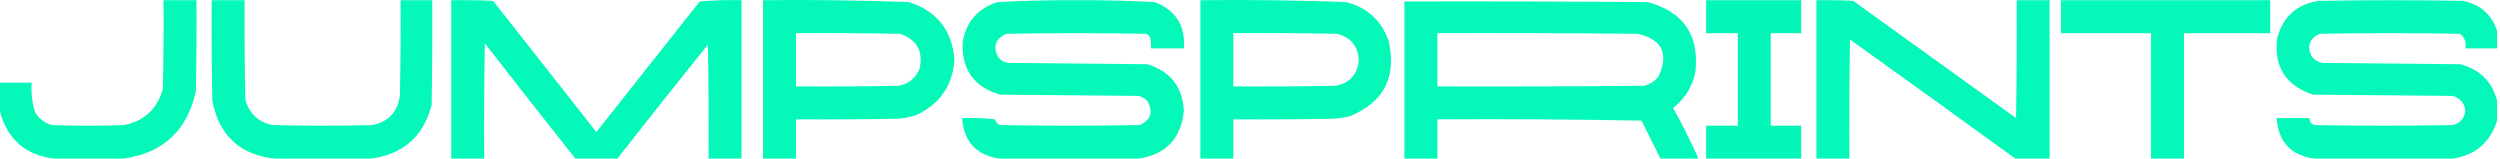
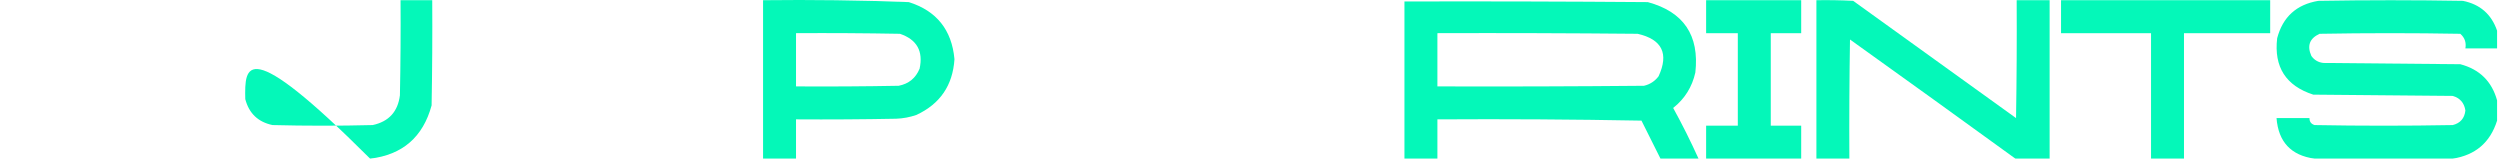
<svg xmlns="http://www.w3.org/2000/svg" xmlns:ns1="http://sodipodi.sourceforge.net/DTD/sodipodi-0.dtd" xmlns:ns2="http://www.inkscape.org/namespaces/inkscape" width="786.949" height="50" viewBox="0 0 786.949 50" fill="none" version="1.1" id="svg11" ns1:docname="jumpsprints50H.svg" ns2:version="1.3 (0e150ed6c4, 2023-07-21)">
  <defs id="defs11" />
  <ns1:namedview id="namedview11" pagecolor="#ffffff" bordercolor="#000000" borderopacity="0.25" ns2:showpageshadow="2" ns2:pageopacity="0.0" ns2:pagecheckerboard="0" ns2:deskcolor="#d1d1d1" ns2:zoom="0.35373277" ns2:cx="975.31252" ns2:cy="-100.35825" ns2:window-width="1920" ns2:window-height="1017" ns2:window-x="-8" ns2:window-y="-8" ns2:window-maximized="1" ns2:current-layer="svg11" />
  <g opacity="0.982" id="g11" transform="matrix(0.399,0,0,0.399,-0.2,-0.133)">
-     <path fill-rule="evenodd" clip-rule="evenodd" d="m 97.5,125.5 c -18,0 -36,0 -54,0 -22.647,-2.645 -36.98,-14.979 -43,-37 0,-7.667 0,-15.333 0,-23 8.333,0 16.667,0 25,0 -0.532,7.837 0.301,15.503 2.5,23 3.043,5.377 7.543,8.877 13.5,10.5 19,0.667 38,0.667 57,0 15.975,-3.309 26.142,-12.809 30.5,-28.5 0.5,-23.331 0.667,-46.664 0.5,-70 8.667,0 17.333,0 26,0 C 155.667,24.502 155.5,48.502 155,72.5 c -6.919,31.09 -26.085,48.756 -57.5,53 z" fill="#00f8b7" id="path1" />
-     <path fill-rule="evenodd" clip-rule="evenodd" d="m 292.5,125.5 c -25,0 -50,0 -75,0 -27.823,-2.985 -44.323,-18.319 -49.5,-46 -0.5,-26.331 -0.667,-52.665 -0.5,-79 8.667,0 17.333,0 26,0 C 193.333,26.502 193.5,52.502 194,78.5 c 2.937,11.27 10.103,18.103 21.5,20.5 26.333,0.667 52.667,0.667 79,0 12.733,-2.733 19.9,-10.567 21.5,-23.5 0.5,-24.998 0.667,-49.998 0.5,-75 8.333,0 16.667,0 25,0 C 341.667,28.169 341.5,55.835 341,83.5 c -6.789,24.962 -22.955,38.962 -48.5,42 z" fill="#00f8b8" id="path2" />
-     <path fill-rule="evenodd" clip-rule="evenodd" d="m 585.5,125.5 c -8.667,0 -17.333,0 -26,0 0.167,-30.002 0,-60.002 -0.5,-90 -24.047,29.875 -47.881,59.875 -71.5,90 -11,0 -22,0 -33,0 -24,-30.171 -47.834,-60.504 -71.5,-91 -0.5,30.332 -0.667,60.665 -0.5,91 -8.667,0 -17.333,0 -26,0 0,-41.667 0,-83.333 0,-125 11.005,-0.167 22.005,0 33,0.5 C 416.667,35.5 443.833,70 471,104.5 498.167,70.167 525.333,35.833 552.5,1.5 c 10.98,-0.999 21.98,-1.332 33,-1 0,41.667 0,83.333 0,125 z" fill="#00f8b8" id="path3" />
+     <path fill-rule="evenodd" clip-rule="evenodd" d="m 292.5,125.5 C 193.333,26.502 193.5,52.502 194,78.5 c 2.937,11.27 10.103,18.103 21.5,20.5 26.333,0.667 52.667,0.667 79,0 12.733,-2.733 19.9,-10.567 21.5,-23.5 0.5,-24.998 0.667,-49.998 0.5,-75 8.333,0 16.667,0 25,0 C 341.667,28.169 341.5,55.835 341,83.5 c -6.789,24.962 -22.955,38.962 -48.5,42 z" fill="#00f8b8" id="path2" />
    <path fill-rule="evenodd" clip-rule="evenodd" d="m 628.5,125.5 c -8.667,0 -17.333,0 -26,0 0,-41.667 0,-83.333 0,-125 38.368,-0.463 76.701,0.037 115,1.5 21.894,6.911 33.894,21.911 36,45 -1.309,20.635 -11.309,35.302 -30,44 -5.178,1.798 -10.511,2.798 -16,3 -26.331,0.5 -52.665,0.667 -79,0.5 0,10.333 0,20.667 0,31 z m 0,-99 c 27.335,-0.167 54.669,0 82,0.5 13.339,4.507 18.505,13.674 15.5,27.5 -3.048,7.447 -8.548,11.947 -16.5,13.5 -26.998,0.5 -53.998,0.667 -81,0.5 0,-14 0,-28 0,-42 z" fill="#00f8b7" id="path4" />
-     <path fill-rule="evenodd" clip-rule="evenodd" d="m 898.5,125.5 c -36.333,0 -72.667,0 -109,0 -18.494,-2.498 -28.494,-13.165 -30,-32 8.692,-0.331 17.359,0.002 26,1 0.532,2.241 1.865,3.741 4,4.5 36.667,0.667 73.333,0.667 110,0 8.736,-3.874 10.902,-10.041 6.5,-18.5 -1.952,-2.394 -4.452,-3.894 -7.5,-4.5 -36.333,-0.333 -72.667,-0.667 -109,-1 C 768.832,68.982 758.998,55.148 760,33.5 762.762,17.405 771.928,6.905 787.5,2 c 20.626,-1.137 41.293,-1.637 62,-1.5 20.707,-0.137 41.374,0.363 62,1.5 16.601,6.338 24.267,18.505 23,36.5 -8.667,0 -17.333,0 -26,0 0.164,-2.687 -0.003,-5.354 -0.5,-8 -0.5,-1.833 -1.667,-3 -3.5,-3.5 -36.667,-0.667 -73.333,-0.667 -110,0 -8.723,3.834 -10.889,10.001 -6.5,18.5 2.448,2.973 5.614,4.473 9.5,4.5 36,0.333 72,0.667 108,1 18.13,5.42 27.797,17.587 29,36.5 -2.175,22.171 -14.175,34.837 -36,38 z" fill="#00f8b7" id="path5" />
-     <path fill-rule="evenodd" clip-rule="evenodd" d="m 973.5,125.5 c -8.667,0 -17.333,0 -26,0 0,-41.667 0,-83.333 0,-125 38.368,-0.463 76.7,0.037 115,1.5 16.56,4.228 27.73,14.395 33.5,30.5 6.5,28.554 -3.67,48.387 -30.5,59.5 -4.27,1.03 -8.61,1.697 -13,2 -26.33,0.5 -52.665,0.667 -79,0.5 0,10.333 0,20.667 0,31 z m 0,-99 c 27.33,-0.167 54.67,0 82,0.5 10.56,2.735 16.23,9.568 17,20.5 -0.87,11.371 -6.87,18.204 -18,20.5 -27,0.5 -54,0.667 -81,0.5 0,-14 0,-28 0,-42 z" fill="#00f8b7" id="path6" />
    <path fill-rule="evenodd" clip-rule="evenodd" d="m 1421.5,125.5 c -25,0 -50,0 -75,0 0,-8.667 0,-17.333 0,-26 8.33,0 16.67,0 25,0 0,-24.333 0,-48.667 0,-73 -8.33,0 -16.67,0 -25,0 0,-8.667 0,-17.333 0,-26 25,0 50,0 75,0 0,8.667 0,17.333 0,26 -8,0 -16,0 -24,0 0,24.333 0,48.667 0,73 8,0 16,0 24,0 0,8.667 0,17.333 0,26 z" fill="#00f7b8" id="path7" />
    <path fill-rule="evenodd" clip-rule="evenodd" d="m 1617.5,125.5 c -9,0 -18,0 -27,0 -43.34,-31.434 -86.84,-62.768 -130.5,-94 -0.5,31.332 -0.67,62.665 -0.5,94 -8.67,0 -17.33,0 -26,0 0,-41.667 0,-83.333 0,-125 9.67,-0.166 19.34,0 29,0.5 C 1505.33,31.833 1548.17,62.667 1591,93.5 c 0.5,-30.998 0.67,-61.998 0.5,-93 8.67,0 17.33,0 26,0 0,41.667 0,83.333 0,125 z" fill="#00f8b8" id="path8" />
    <path fill-rule="evenodd" clip-rule="evenodd" d="m 1723.5,125.5 c -8.67,0 -17.33,0 -26,0 0,-33 0,-66 0,-99 -23.67,0 -47.33,0 -71,0 0,-8.667 0,-17.333 0,-26 55,0 110,0 165,0 0,8.667 0,17.333 0,26 -22.67,0 -45.33,0 -68,0 0,33 0,66 0,99 z" fill="#00f8b8" id="path9" />
    <path fill-rule="evenodd" clip-rule="evenodd" d="m 1970.5,24.5 c 0,4.667 0,9.333 0,14 -8.33,0 -16.67,0 -25,0 0.8,-4.626 -0.53,-8.46 -4,-11.5 -37,-0.667 -74,-0.667 -111,0 -7.93,3.588 -10.1,9.422 -6.5,17.5 2.34,3.254 5.51,5.088 9.5,5.5 36,0.333 72,0.667 108,1 15.18,4.015 24.85,13.515 29,28.5 0,5.333 0,10.667 0,16 -5.41,17.218 -17.08,27.218 -35,30 -36.33,0 -72.67,0 -109,0 -18.53,-2.537 -28.53,-13.203 -30,-32 8.67,0 17.33,0 26,0 -0.05,2.792 1.29,4.625 4,5.5 36.33,0.667 72.67,0.667 109,0 5.99,-1.493 9.32,-5.326 10,-11.5 -0.9,-5.993 -4.24,-9.826 -10,-11.5 -36.67,-0.333 -73.33,-0.667 -110,-1 -21.63,-6.978 -31.13,-21.811 -28.5,-44.5 4.43,-16.812 15.27,-26.645 32.5,-29.5 38,-0.667 76,-0.667 114,0 13.53,2.696 22.53,10.529 27,23.5 z" fill="#00f8b8" id="path10" />
    <path fill-rule="evenodd" clip-rule="evenodd" d="m 1340.5,125.5 c -10,0 -20,0 -30,0 -4.94,-9.966 -9.94,-19.966 -15,-30 -53.66,-1 -107.33,-1.333 -161,-1 0,10.333 0,20.667 0,31 -8.67,0 -17.33,0 -26,0 0,-41.333 0,-82.667 0,-124 64,-0.167 128,0 192,0.5 28.27,7.686 40.77,26.186 37.5,55.5 -2.55,11.451 -8.39,20.784 -17.5,28 7.23,13.119 13.89,26.452 20,40 z m -206,-99 c 52.67,-0.167 105.33,0 158,0.5 19.25,4.416 24.75,15.583 16.5,33.5 -2.93,3.881 -6.76,6.381 -11.5,7.5 -54.33,0.5 -108.67,0.667 -163,0.5 0,-14 0,-28 0,-42 z" fill="#00f8b8" id="path11" />
  </g>
</svg>